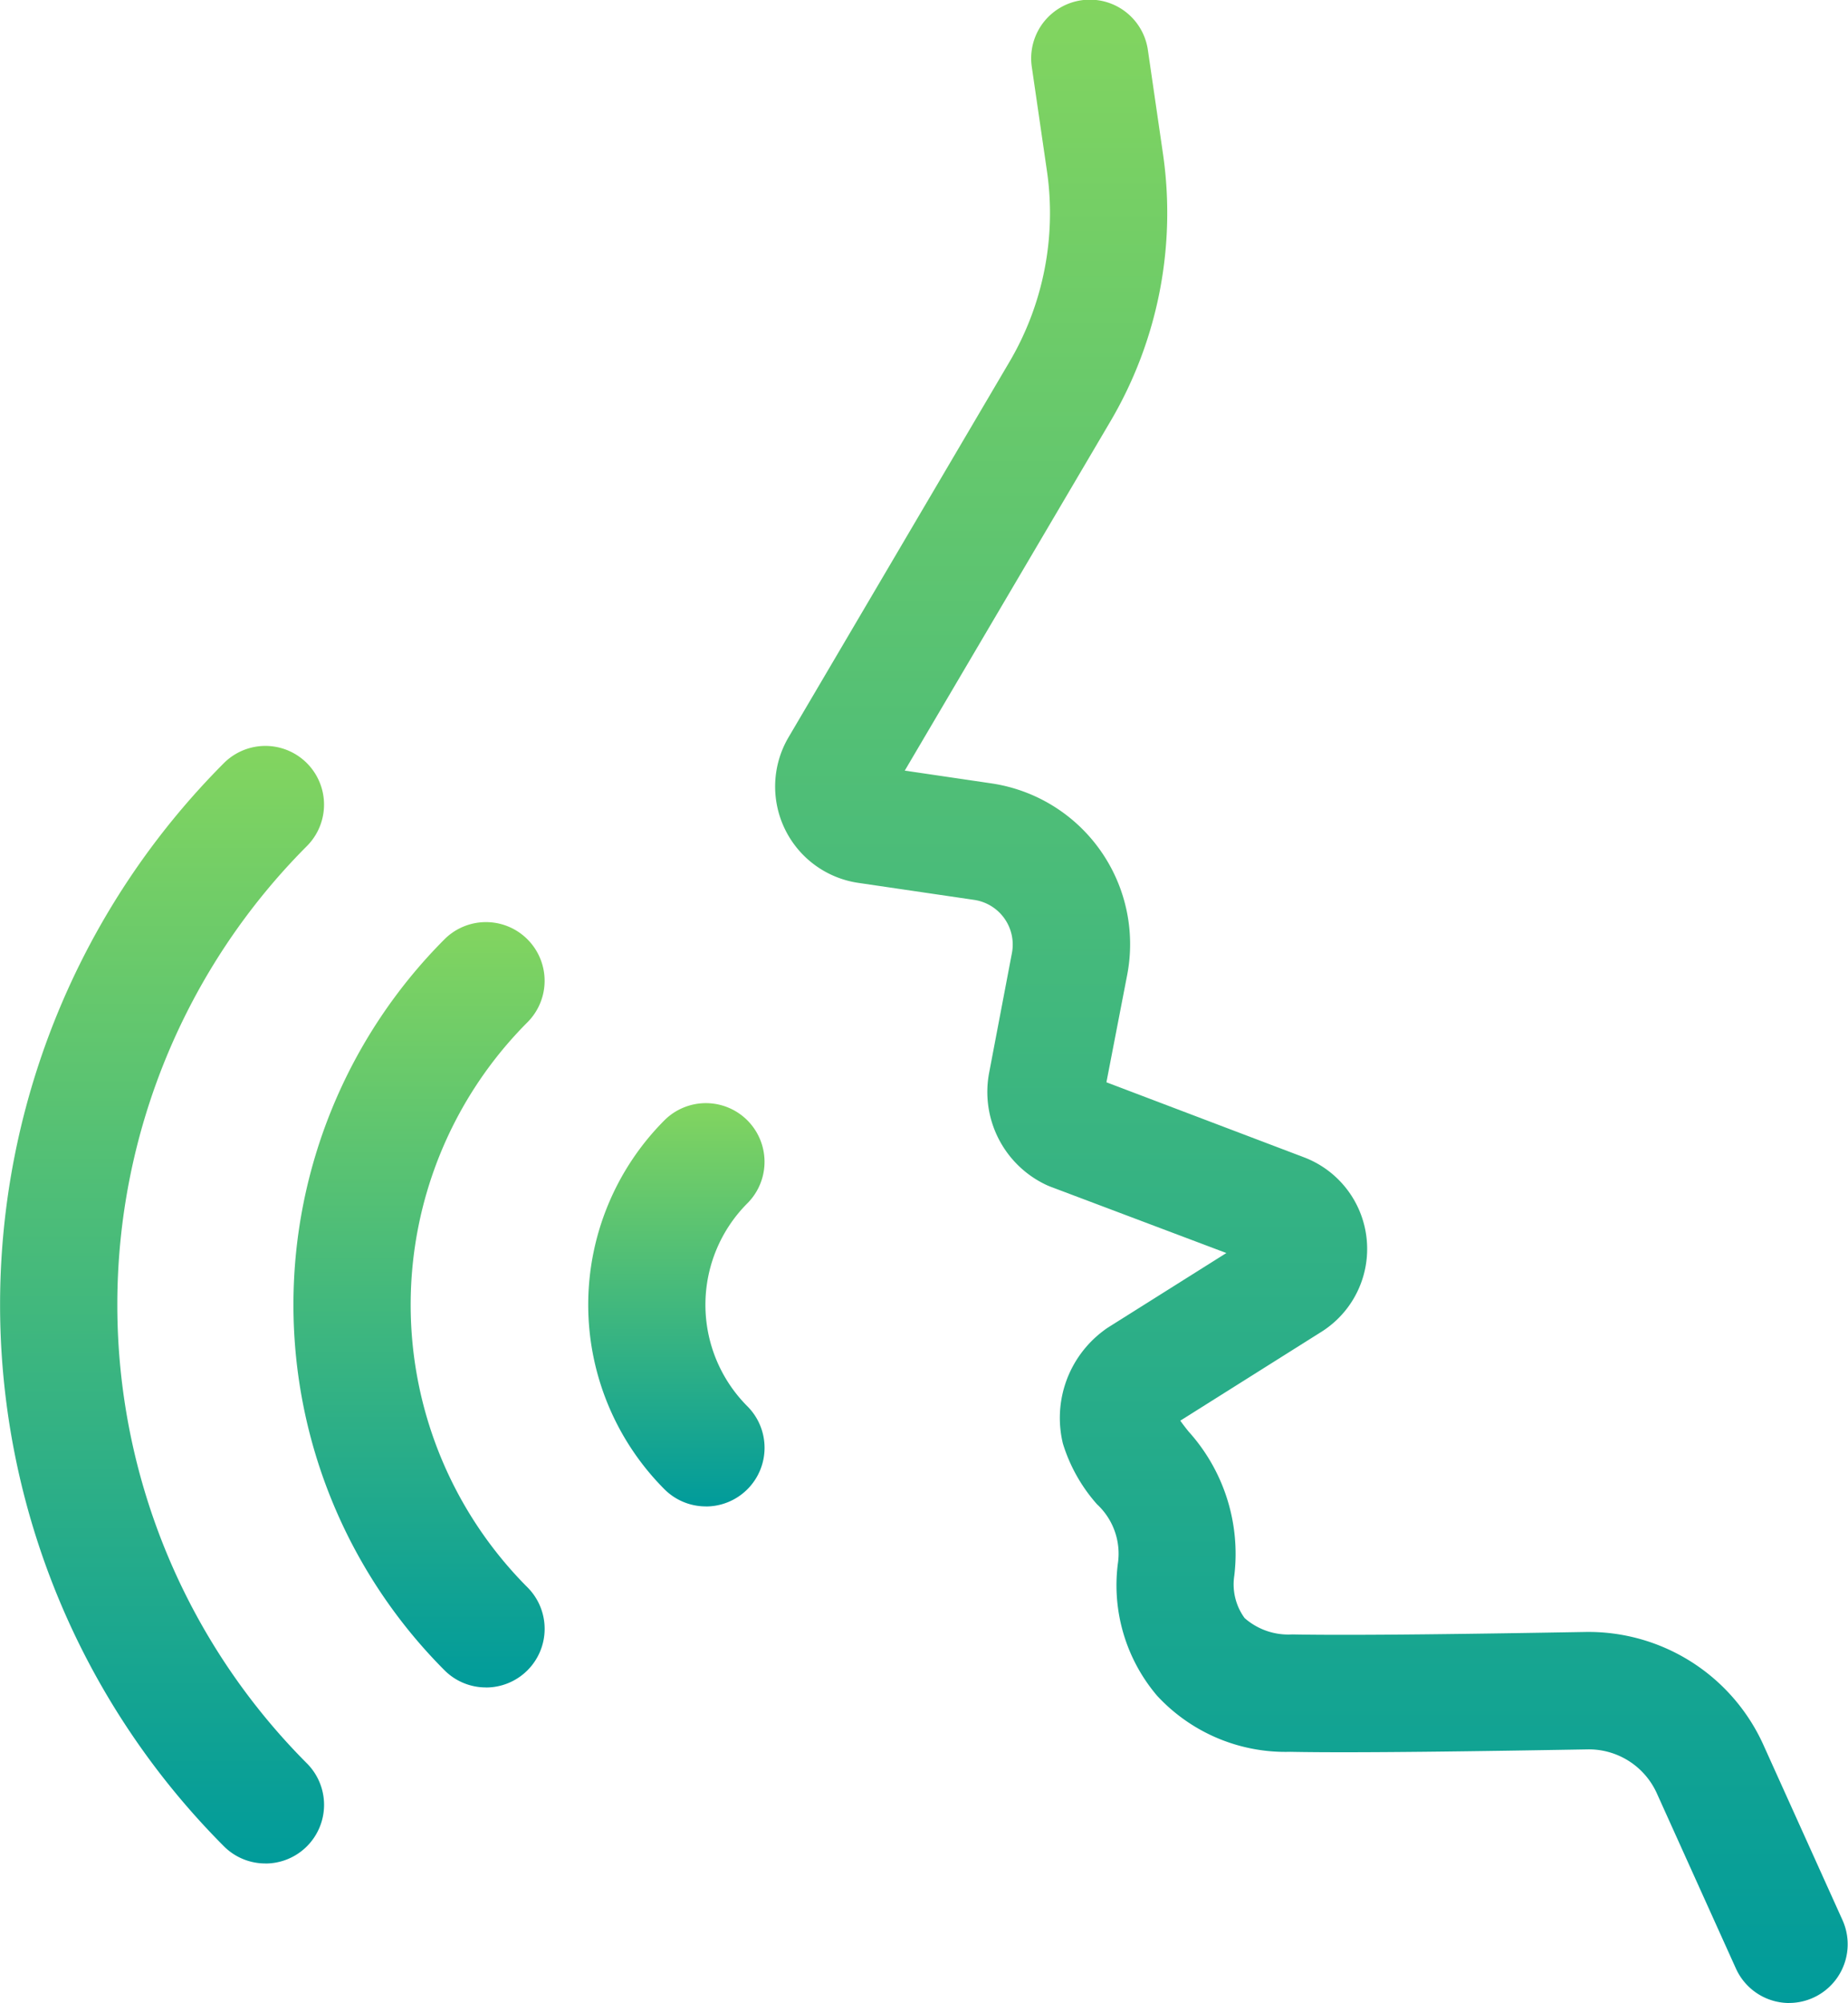
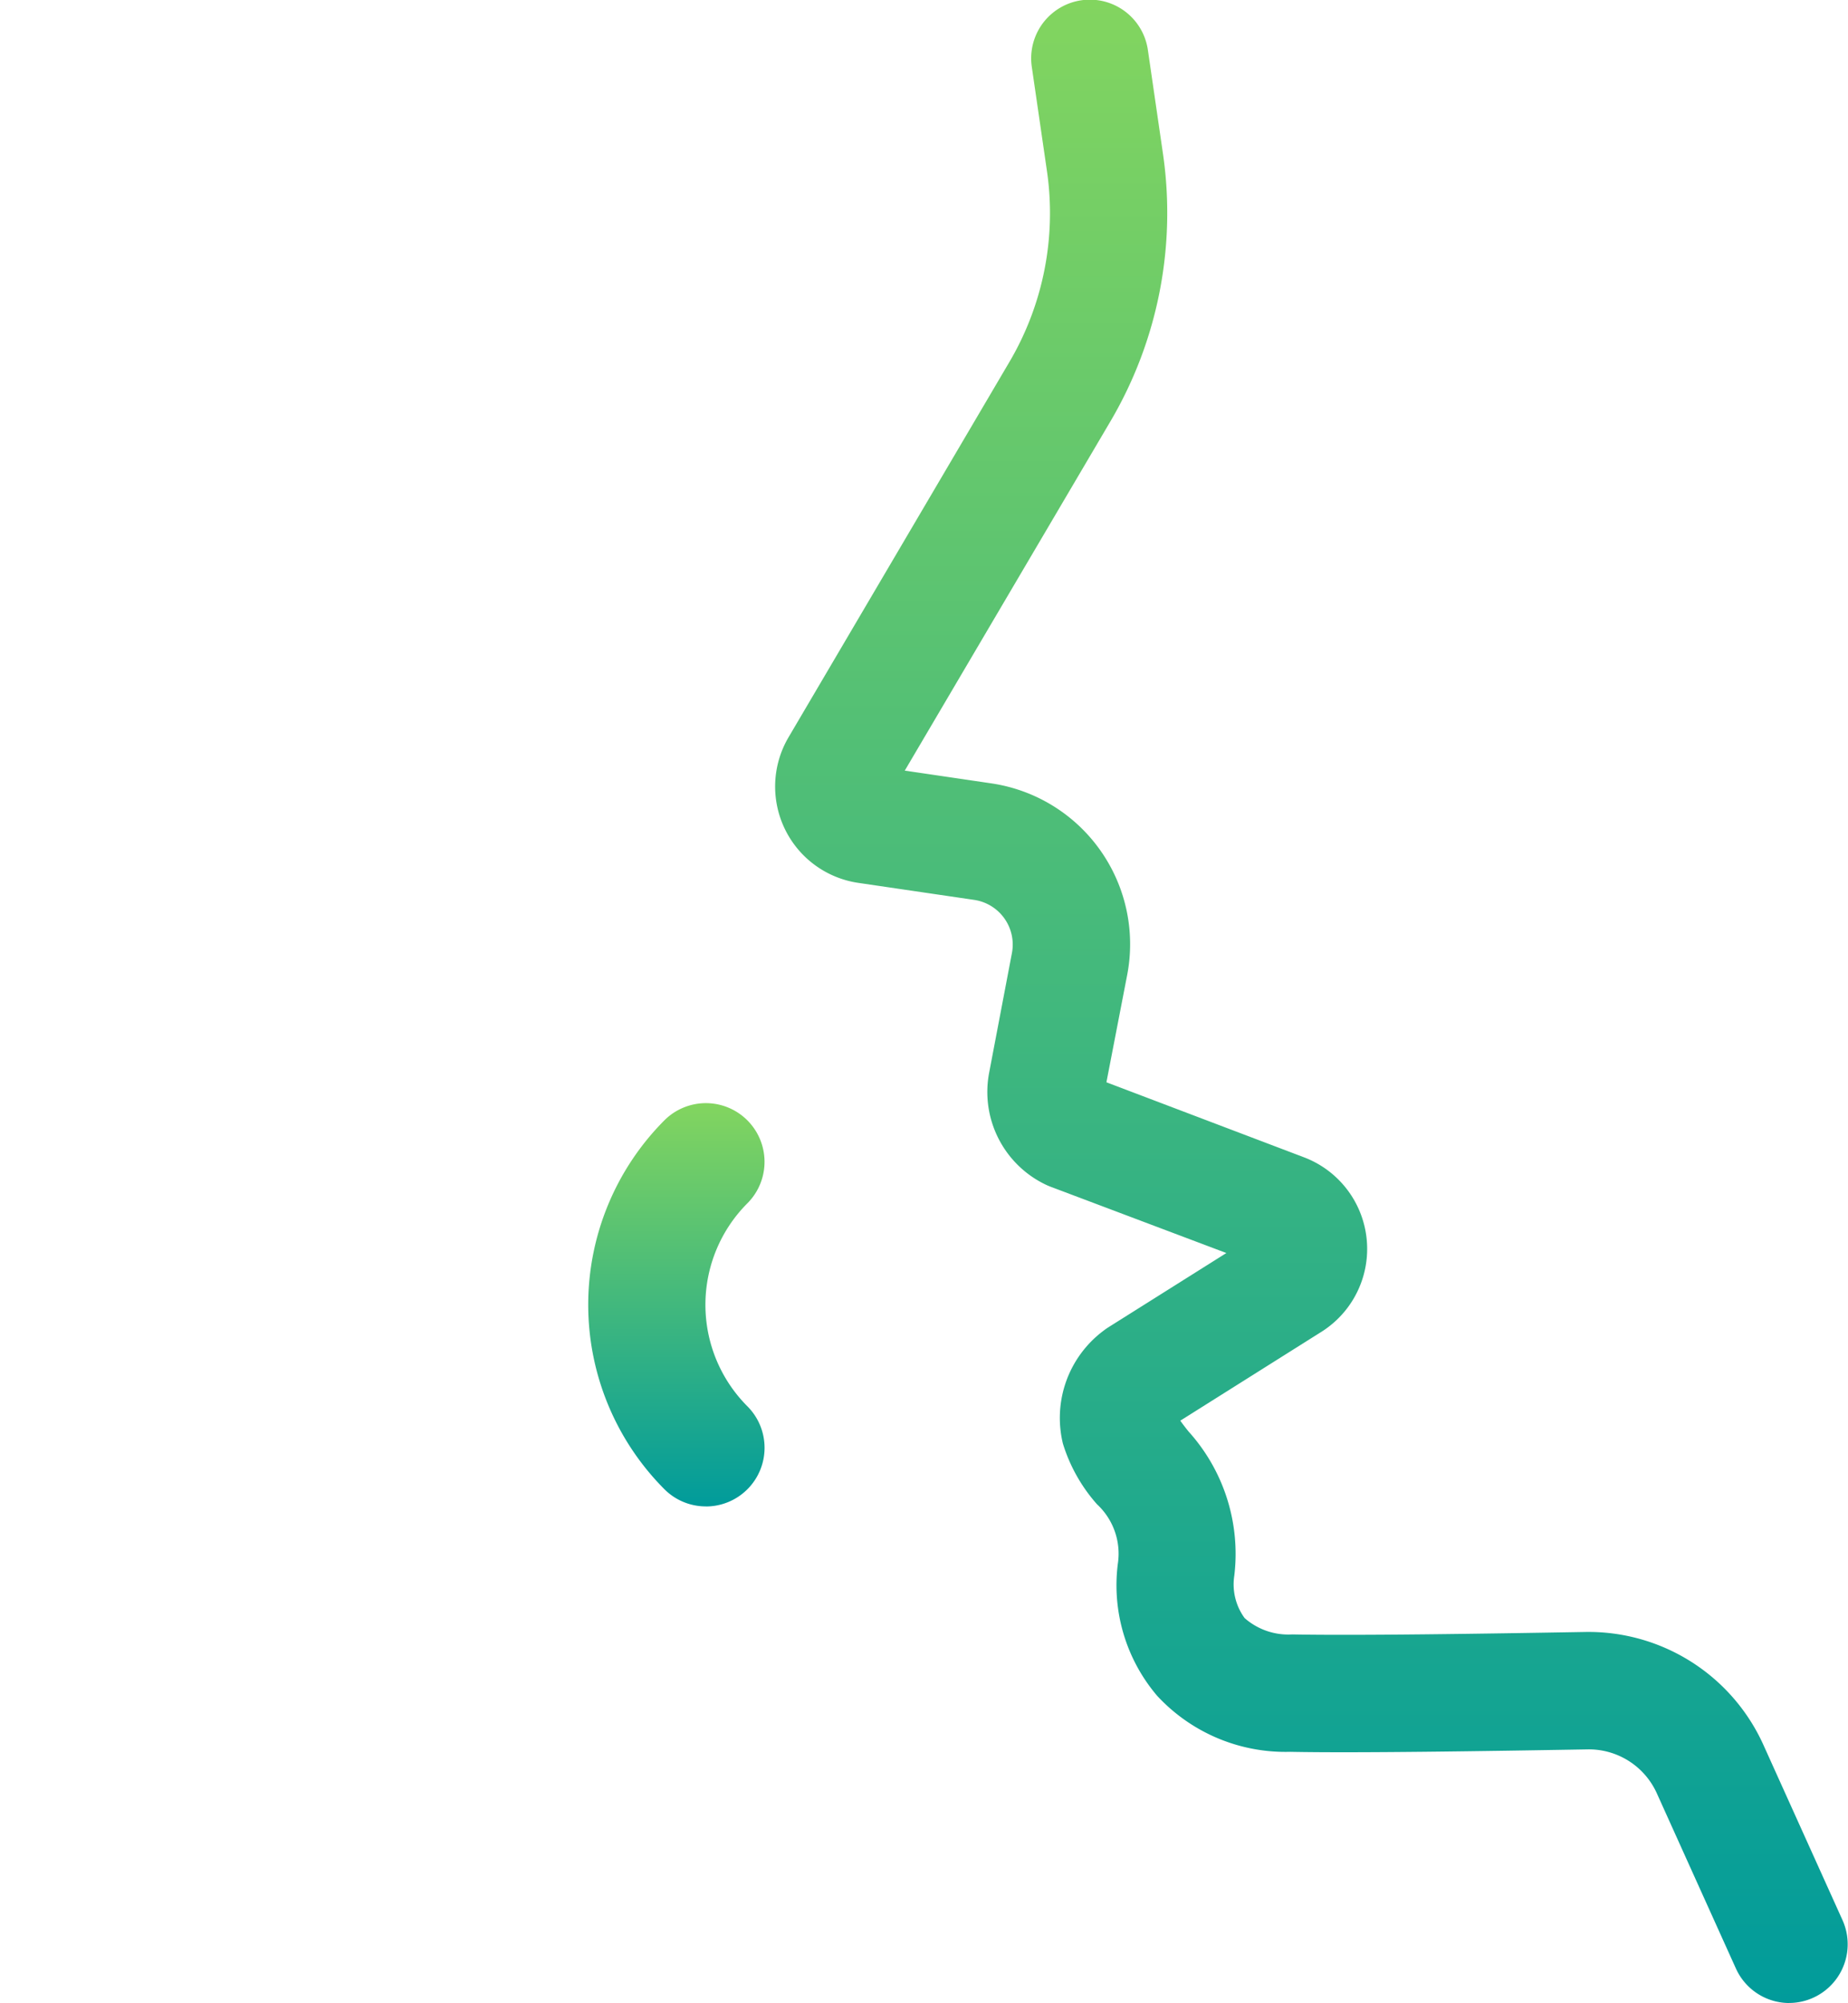
<svg xmlns="http://www.w3.org/2000/svg" width="33.973" height="36.804">
  <defs>
    <linearGradient id="a" x1=".5" x2=".5" y2="1" gradientUnits="objectBoundingBox">
      <stop offset="0" stop-color="#83d55f" />
      <stop offset="1" stop-color="#009b9b" />
    </linearGradient>
  </defs>
  <g data-name="グループ 191" transform="translate(-19.698)" fill="url(#a)">
-     <path data-name="パス 123" d="M28.631 31.002a1.075 1.075 0 01-.762-.316 9.507 9.507 0 010-13.429 1.078 1.078 0 011.525 1.525 7.348 7.348 0 000 10.38 1.078 1.078 0 01-.762 1.841z" />
    <path data-name="パス 124" d="M32.674 27.676a1.075 1.075 0 01-.762-.316 4.8 4.8 0 010-6.777 1.078 1.078 0 011.525 1.525 2.639 2.639 0 000 3.728 1.078 1.078 0 01-.762 1.841z" />
-     <path data-name="パス 125" d="M24.576 34.236a1.075 1.075 0 01-.762-.316 14.088 14.088 0 010-19.9 1.078 1.078 0 011.525 1.525 11.929 11.929 0 000 16.851 1.078 1.078 0 01-.762 1.841z" />
    <path data-name="パス 126" d="M52.593 36.8a1.078 1.078 0 01-.983-.635l-1.454-3.219a1.371 1.371 0 00-1.273-.806c-1.914.033-4.266.069-5.465.045a3.215 3.215 0 01-2.447-1.029 3.13 3.13 0 01-.723-2.426 1.237 1.237 0 00-.383-1.093 3.014 3.014 0 01-.627-1.115 2 2 0 01.747-2.074 1.093 1.093 0 01.091-.064l2.167-1.363-3.239-1.221q-.041-.016-.081-.035a1.887 1.887 0 01-1.041-2.056l.419-2.2a.83.83 0 00-.694-.976l-2.132-.313a1.788 1.788 0 01-1.28-2.676l4.063-6.9a5.383 5.383 0 00.687-3.5l-.279-1.917A1.078 1.078 0 1140.8.917l.279 1.917a7.546 7.546 0 01-.963 4.9l-3.785 6.424 1.59.234a2.986 2.986 0 012.5 3.513l-.383 1.979 3.639 1.381a1.8 1.8 0 01.319 3.2l-2.6 1.636c.045.063.1.135.153.2a3.354 3.354 0 01.84 2.647 1.049 1.049 0 00.19.78 1.218 1.218 0 00.876.3c1.164.023 3.489-.012 5.385-.045a3.529 3.529 0 013.276 2.075l1.454 3.219a1.079 1.079 0 01-.982 1.522zm-9.676-13.523z" />
  </g>
</svg>